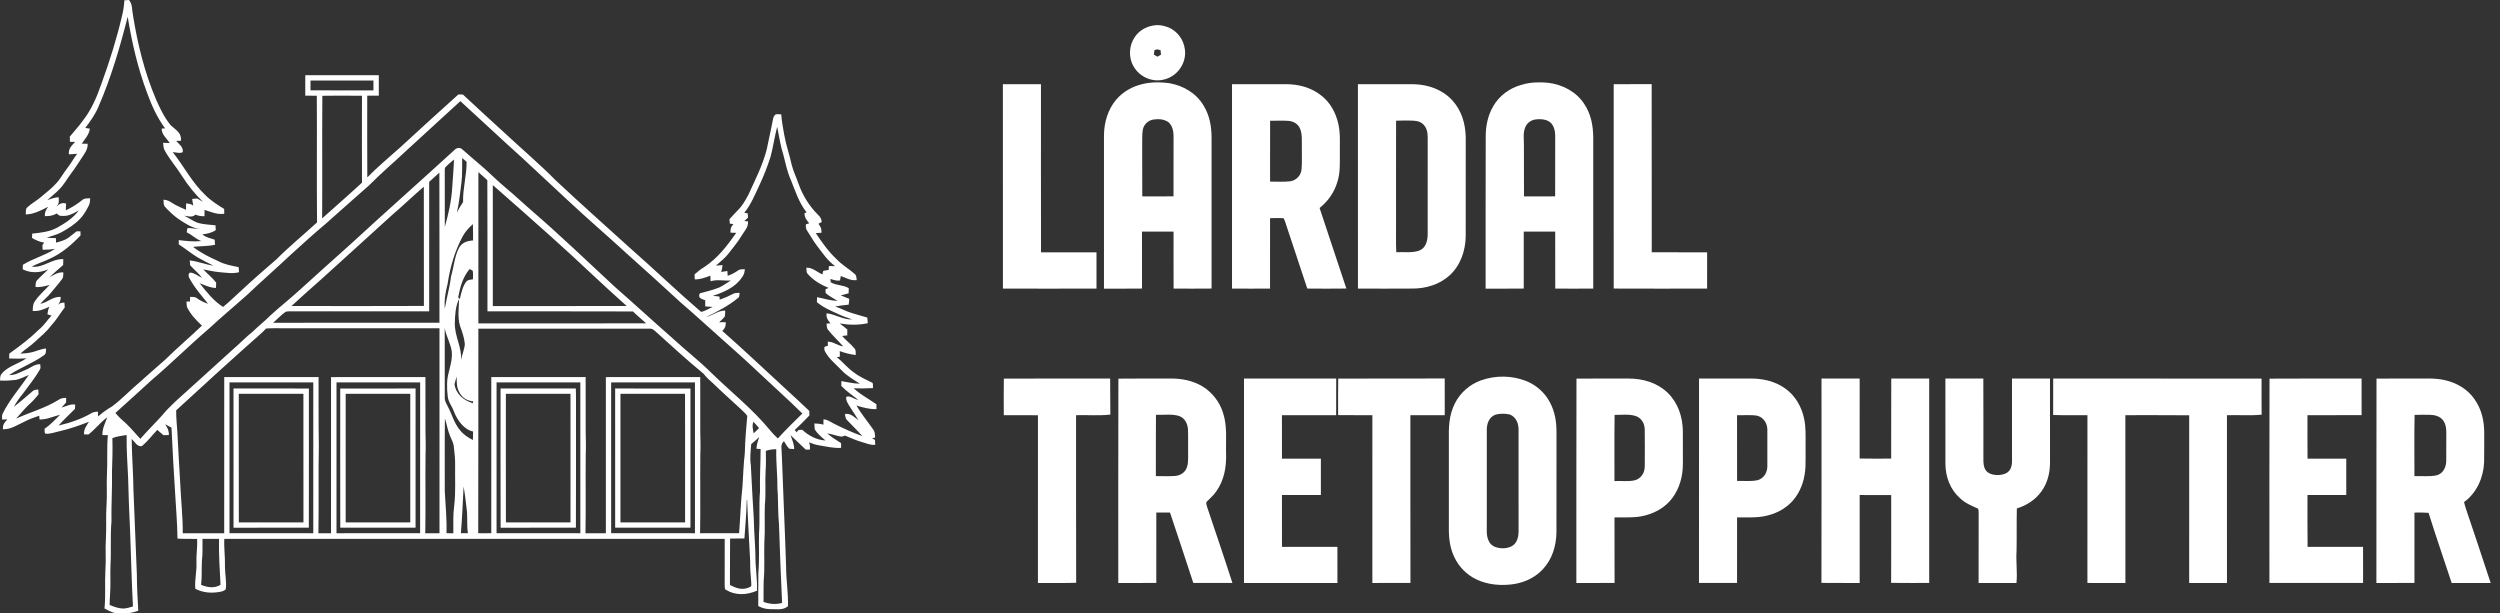
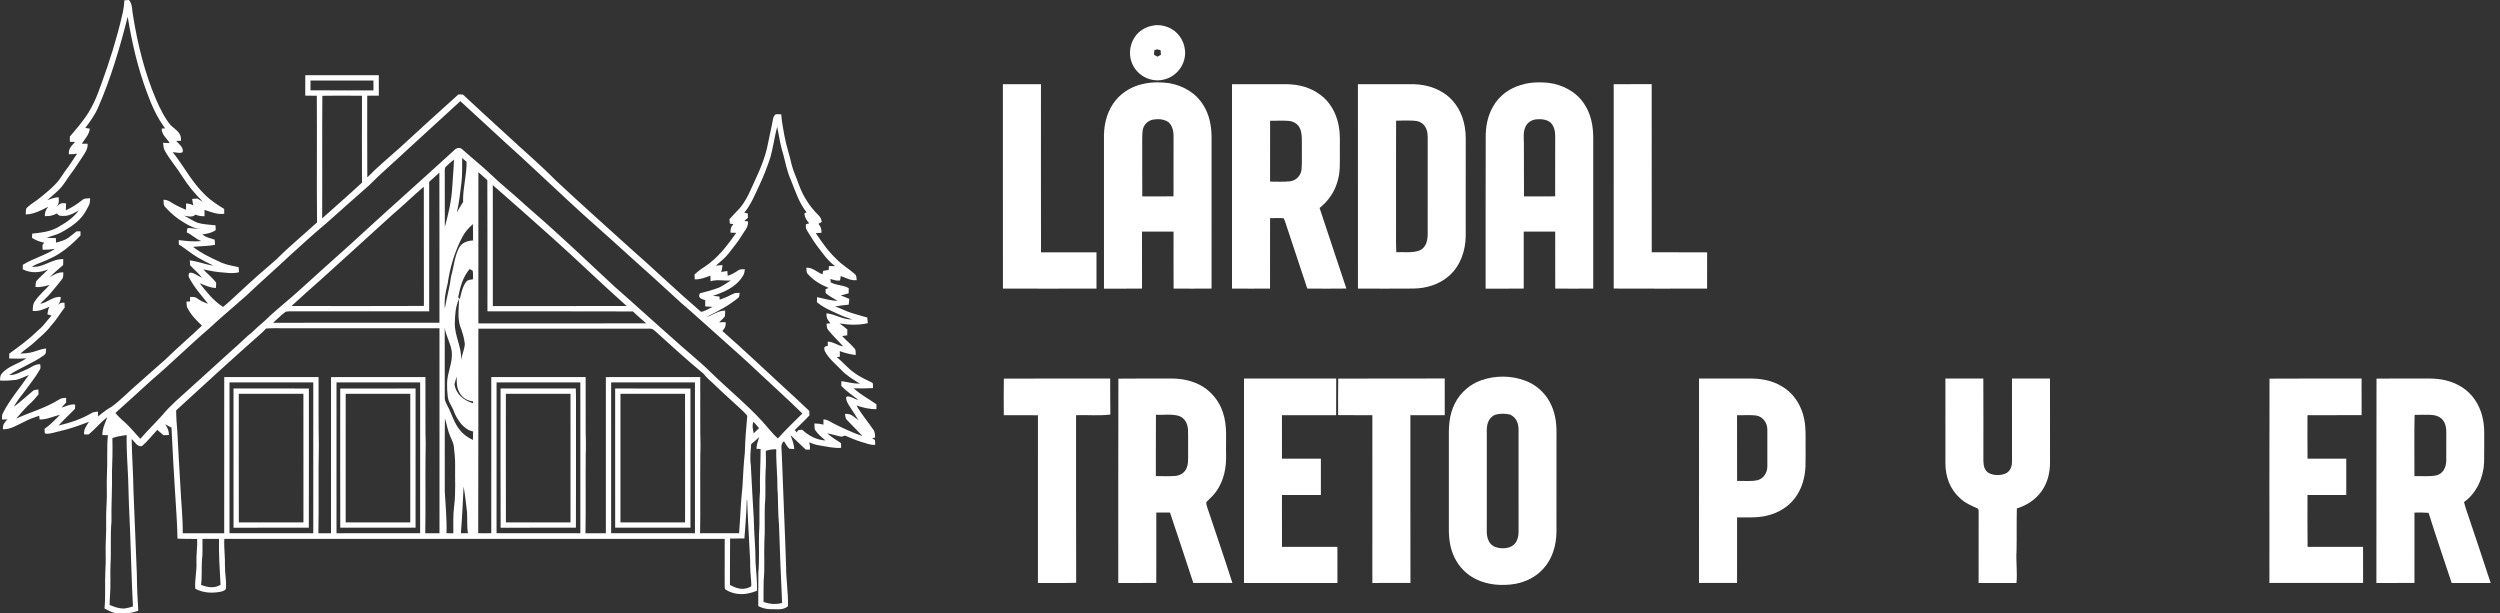
<svg xmlns="http://www.w3.org/2000/svg" width="163" height="40" viewBox="0 0 163 40" fill="none">
  <rect x="0" y="0" width="163" height="40" fill="#333333" stroke="none" />
  <path d="M8.408 0L8.109 0.021C8.091 0.351 8.046 0.664 7.968 0.985C7.616 2.503 7.149 3.995 6.614 5.458C6.308 6.344 5.952 7.178 5.364 7.917C5.115 8.266 4.818 8.573 4.552 8.908C4.554 9.02 4.556 9.134 4.558 9.246C4.671 9.249 4.783 9.25 4.897 9.253C4.667 9.506 4.457 9.684 4.49 10.06C4.673 10.061 4.852 10.046 5.033 10.021C4.802 10.329 4.62 10.667 4.383 10.97C4.125 11.295 3.944 11.662 3.66 11.959C3.367 12.285 3.001 12.567 2.663 12.851C2.381 13.092 2.05 13.267 1.782 13.518C1.653 13.607 1.697 13.841 1.678 13.979C2.182 13.981 2.7 13.707 3.141 13.48C2.989 13.693 2.913 13.818 2.924 14.09C3.24 14.107 3.438 14.054 3.717 13.917C3.853 14.126 4.051 14.075 4.266 14.073C4.584 14.046 4.861 13.868 5.136 13.721C4.782 14.211 4.251 14.553 3.728 14.843C3.21 15.12 2.669 15.169 2.097 15.234C2.095 15.326 2.092 15.42 2.09 15.513C2.348 15.673 2.583 15.761 2.88 15.824C2.842 15.873 2.805 15.923 2.768 15.972L2.779 16.285C3.05 16.288 3.317 16.266 3.586 16.228C2.931 16.662 2.158 16.847 1.489 17.265C1.488 17.363 1.486 17.46 1.483 17.558C2 17.83 2.622 17.789 3.147 17.561C2.91 17.803 2.648 18.02 2.419 18.27C2.303 18.381 2.333 18.559 2.312 18.707C2.634 18.747 2.924 18.659 3.232 18.579C2.912 18.935 2.525 19.255 2.265 19.657C2.133 19.849 2.144 20.052 2.134 20.275C2.532 20.308 2.87 20.165 3.218 19.997C3.146 20.161 3.111 20.316 3.091 20.495C3.18 20.522 3.27 20.549 3.36 20.576C3.079 20.875 2.869 21.219 2.546 21.482C1.95 22.07 1.285 22.569 0.604 23.055C0.603 23.161 0.601 23.267 0.6 23.373C0.976 23.392 1.349 23.39 1.723 23.359C1.227 23.721 0.494 23.878 0.114 24.366C-0.008 24.499 0.014 24.642 0 24.808C0.344 24.838 0.697 24.804 1.044 24.769C1.331 24.704 1.607 24.557 1.88 24.447C1.333 25.254 0.6 26.087 0.165 26.987C0.115 27.095 0.141 27.235 0.136 27.354C0.252 27.351 0.368 27.348 0.484 27.343C0.276 27.57 0.177 27.669 0.191 27.988C0.721 27.998 1.089 27.722 1.554 27.513C1.874 27.339 2.211 27.219 2.555 27.106C2.564 27.188 2.573 27.27 2.581 27.351C3.064 27.357 3.457 27.153 3.919 27.042C3.598 27.358 3.276 27.707 2.905 27.959C2.924 28.043 2.88 28.24 2.969 28.275C3.286 28.307 3.624 28.165 3.933 28.104C4.577 27.955 5.187 27.736 5.801 27.498C5.634 27.771 5.453 27.976 5.481 28.32C5.578 28.323 5.674 28.326 5.77 28.328C6.207 27.983 6.546 27.541 6.994 27.205C6.856 27.599 6.664 27.935 6.678 28.367C6.796 28.368 6.914 28.37 7.034 28.371C6.953 29.221 7.021 30.069 6.973 30.919C6.938 31.591 6.993 32.263 6.946 32.934C6.892 33.663 6.949 34.392 6.904 35.121C6.859 35.809 6.924 36.494 6.872 37.18C6.823 38.013 6.896 38.841 6.813 39.672C7.104 39.821 7.352 39.982 7.691 39.989C8.156 40.022 8.578 39.984 9.015 39.818C8.965 39.028 8.928 38.23 8.923 37.438C8.838 35.619 8.788 33.779 8.7 31.948C8.69 30.837 8.598 29.726 8.584 28.616C8.769 28.79 8.967 29.172 9.26 29.081C9.627 28.773 9.924 28.375 10.256 28.029C10.391 28.145 10.525 28.259 10.66 28.375C10.776 28.371 10.893 28.368 11.009 28.364C11.019 28.069 10.924 27.895 10.767 27.66C10.904 27.735 11.042 27.808 11.181 27.881C11.244 29.293 11.328 30.709 11.416 32.12C11.474 33.118 11.559 34.118 11.573 35.118C12.001 35.144 12.426 35.127 12.854 35.139C12.879 35.651 12.791 36.154 12.809 36.666C12.839 37.247 12.682 37.803 12.734 38.386C13.246 38.661 13.823 38.688 14.384 38.582C14.493 38.554 14.687 38.507 14.726 38.388C14.781 37.898 14.662 37.419 14.667 36.924C14.686 36.324 14.594 35.735 14.625 35.134C25.5 35.131 36.376 35.133 47.251 35.133C47.252 36.13 47.253 37.128 47.249 38.126C47.262 38.224 47.221 38.409 47.332 38.458C47.969 38.845 48.693 38.797 49.36 38.512C49.375 37.897 49.296 37.281 49.261 36.669C49.267 35.722 49.162 34.781 49.147 33.834C49.072 32.662 49.016 31.49 48.954 30.317C48.883 29.858 48.943 29.414 48.979 28.956C49.162 28.81 49.334 28.651 49.505 28.492C49.41 28.742 49.337 28.99 49.32 29.259C49.412 29.265 49.502 29.271 49.593 29.277C49.59 30.198 49.53 31.112 49.552 32.034C49.474 32.949 49.555 33.863 49.488 34.778C49.464 35.635 49.523 36.5 49.444 37.352C49.434 38.072 49.446 38.794 49.44 39.516C49.71 39.654 49.936 39.714 50.242 39.718C50.656 39.707 51.034 39.806 51.375 39.526C51.402 38.654 51.25 37.794 51.253 36.924C51.175 34.475 51.059 32.074 50.973 29.632C50.981 29.357 50.846 28.948 51.12 28.773C51.227 28.933 51.32 29.129 51.464 29.258C51.569 29.269 51.675 29.277 51.78 29.279C51.781 28.95 51.645 28.678 51.545 28.374C51.872 28.688 52.2 29.002 52.532 29.312H52.804C52.821 29.132 52.81 29.017 52.75 28.838C52.955 28.923 53.16 28.995 53.379 29.032C53.872 29.11 54.337 29.231 54.842 29.201C54.84 29.098 54.838 28.995 54.837 28.891C54.521 28.698 54.213 28.493 53.931 28.253C54.253 28.302 54.559 28.428 54.88 28.472C54.953 28.452 55.024 28.428 55.093 28.401C55.456 28.543 55.802 28.709 56.178 28.818C56.485 28.896 56.741 29.036 57.066 29.001C57.06 28.897 57.054 28.792 57.048 28.688C56.986 28.648 56.925 28.609 56.864 28.568C56.928 28.555 56.993 28.541 57.059 28.527C57.044 28.335 57.058 28.163 56.932 28.002C56.572 27.477 56.158 26.997 55.843 26.44C56.269 26.575 56.691 26.687 57.144 26.677C57.144 26.57 57.143 26.464 57.143 26.358C56.644 26.009 56.112 25.735 55.661 25.319C56.082 25.331 56.498 25.324 56.919 25.304C56.912 25.195 56.932 25.067 56.892 24.965C56.476 24.753 56.052 24.578 55.679 24.288C55.258 23.998 54.953 23.601 54.557 23.282C54.625 23.274 54.693 23.267 54.759 23.259C54.757 23.136 54.755 23.015 54.753 22.893C55.089 23.016 55.437 23.105 55.794 23.147C55.782 22.995 55.823 22.831 55.708 22.713C55.466 22.421 55.157 22.195 54.909 21.907C55.02 21.893 55.132 21.879 55.243 21.864C55.244 21.736 55.244 21.609 55.245 21.482C55.083 21.342 54.914 21.212 54.74 21.087C55.351 21.192 55.972 21.207 56.58 21.072C56.57 20.949 56.559 20.825 56.546 20.702C56.229 20.622 55.919 20.518 55.604 20.431C55.204 20.323 54.847 20.111 54.453 19.98C54.746 19.929 55.039 19.892 55.335 19.864C55.35 19.738 55.363 19.613 55.375 19.487C55.189 19.407 55.002 19.33 54.813 19.257C54.989 19.221 55.16 19.177 55.331 19.122C55.333 19.013 55.336 18.902 55.339 18.792C54.991 18.568 54.525 18.622 54.161 18.404L54.145 18.185C54.352 18.253 54.547 18.322 54.77 18.287C54.789 18.191 54.806 18.095 54.819 17.997C55.18 18.12 55.461 18.314 55.858 18.262C55.828 18.112 55.861 17.982 55.737 17.872C55.342 17.519 54.882 17.266 54.518 16.871C53.999 16.389 53.586 15.787 53.19 15.2L53.561 15.175C53.566 14.909 53.518 14.791 53.36 14.589C53.432 14.551 53.505 14.513 53.577 14.475C53.55 14.248 53.497 14.166 53.342 14.011C52.759 13.433 52.328 12.734 52.056 11.962C51.92 11.556 51.723 11.168 51.621 10.755C51.478 10.093 51.248 9.457 51.131 8.787C51.058 8.347 50.964 7.905 50.939 7.459C50.819 7.457 50.671 7.422 50.559 7.466C50.379 7.625 50.399 7.836 50.345 8.055C50.228 8.61 50.108 9.164 49.996 9.72C49.724 10.79 49.248 11.697 48.803 12.682C48.614 13.034 48.406 13.419 48.115 13.696C47.922 13.887 47.749 14.097 47.559 14.293C47.565 14.39 47.574 14.486 47.586 14.581L47.819 14.611C47.645 14.803 47.627 14.91 47.627 15.169C47.753 15.174 47.879 15.178 48.004 15.182C47.397 16.039 46.803 16.826 45.913 17.414C45.686 17.55 45.484 17.714 45.285 17.888C45.289 17.997 45.291 18.106 45.295 18.214C45.663 18.226 45.982 18.097 46.318 17.973C46.322 18.094 46.326 18.216 46.33 18.337C46.783 18.199 47.197 18.325 47.653 18.286C47.406 18.438 47.167 18.611 46.906 18.739C46.488 18.911 46.061 19.008 45.63 19.125C45.471 19.439 45.748 19.489 45.98 19.575C45.979 19.708 45.979 19.842 45.981 19.976C46.142 19.989 46.304 20 46.465 20.012C46.221 20.117 45.97 20.291 45.71 20.334C44.124 18.971 42.636 17.536 41.109 16.199C39.474 14.716 37.827 13.256 36.218 11.745C35.182 10.698 34.047 9.733 32.97 8.73C32.041 7.875 31.102 7.029 30.182 6.164C30.084 6.162 29.985 6.159 29.887 6.158C28.615 7.295 27.357 8.451 26.099 9.605C25.379 10.254 24.623 10.872 23.948 11.567C23.936 9.792 23.946 8.015 23.943 6.239C24.194 6.239 24.446 6.239 24.698 6.238C24.7 5.793 24.7 5.349 24.698 4.904C23.1 4.903 21.502 4.904 19.905 4.903C19.898 5.349 19.9 5.794 19.903 6.239C20.154 6.239 20.405 6.239 20.656 6.24C20.675 8.994 20.645 11.748 20.671 14.501C19.797 15.303 18.872 16.056 18.034 16.899C17.233 17.583 16.445 18.279 15.674 18.998C15.296 19.336 14.94 19.694 14.545 20.012C13.935 19.633 13.46 19.027 13.016 18.465C13.368 18.603 13.689 18.765 14.076 18.775C14.085 18.659 14.097 18.539 14.092 18.423C13.849 18.11 13.527 17.855 13.255 17.566C13.599 17.63 13.95 17.712 14.297 17.744C14.737 17.776 15.146 17.862 15.585 17.749C15.576 17.638 15.567 17.528 15.557 17.417C15.091 17.319 14.645 17.251 14.22 17.021C13.643 16.76 13.089 16.488 12.587 16.096C13.066 16.037 13.556 16.065 14.022 15.956C14.014 15.846 14.005 15.736 13.996 15.627C13.738 15.538 13.397 15.475 13.196 15.282C13.517 15.236 13.794 15.194 14.067 15.003C14.062 14.899 14.057 14.795 14.052 14.691C13.672 14.643 13.263 14.638 12.896 14.53C12.584 14.415 12.308 14.206 12.006 14.063C12.247 14.099 12.554 14.196 12.743 13.992C12.945 14.079 13.113 14.101 13.334 14.096C13.335 13.958 13.335 13.821 13.335 13.683C13.771 13.825 14.149 13.998 14.62 13.939C14.62 13.835 14.618 13.729 14.617 13.624C14.177 13.352 13.748 13.083 13.38 12.713C12.506 11.879 12.026 10.891 11.261 9.919C11.441 9.924 11.751 10.026 11.913 9.917C11.976 9.599 11.671 9.395 11.485 9.187C11.59 9.183 11.697 9.18 11.802 9.177C11.844 8.647 11.47 8.484 11.14 8.176C10.725 7.688 10.431 7.065 10.174 6.483C9.432 4.747 8.973 2.879 8.674 1.019C8.594 0.643 8.653 0.28 8.408 0ZM8.326 1.093C8.601 2.785 8.983 4.435 9.586 6.044C9.887 6.871 10.238 7.657 10.764 8.369L10.54 8.384C10.542 8.787 10.853 8.995 11.067 9.329C10.923 9.321 10.778 9.315 10.633 9.31C10.653 9.496 10.656 9.671 10.753 9.835C11.072 10.414 11.521 10.914 11.869 11.477C12.253 12.094 12.72 12.648 13.232 13.162C13.111 13.091 12.99 13.019 12.87 12.946C12.756 12.953 12.643 12.96 12.53 12.967C12.547 13.113 12.569 13.258 12.604 13.4C12.45 13.296 12.315 13.278 12.132 13.266C12.131 13.403 12.13 13.541 12.13 13.678C11.898 13.578 11.654 13.479 11.433 13.357C11.169 13.214 10.978 13.024 10.658 13.022C10.684 13.202 10.637 13.375 10.78 13.508C11.023 13.775 11.295 14.029 11.586 14.244C12.049 14.55 12.478 14.858 13.044 14.938C12.777 14.922 12.512 14.871 12.244 14.866C12.181 14.932 12.197 15.065 12.177 15.152C12.52 15.307 12.767 15.586 13.127 15.718C12.625 15.769 12.152 15.715 11.654 15.654C11.655 15.748 11.656 15.841 11.657 15.935C12.089 16.205 12.464 16.535 12.907 16.795C13.236 16.984 13.58 17.156 13.92 17.322C13.394 17.248 12.898 17.035 12.372 16.979C12.377 17.085 12.386 17.191 12.398 17.296C12.648 17.576 12.944 17.807 13.173 18.11C12.921 18.013 12.656 17.77 12.387 17.776C12.3 17.814 12.276 17.913 12.314 18.071C12.649 18.72 13.116 19.241 13.567 19.805C13.289 19.72 13.066 19.604 12.829 19.436C12.711 19.34 12.54 19.369 12.393 19.355L12.39 19.656L12.158 19.66C12.165 19.777 12.169 19.896 12.189 20.012C12.425 20.503 12.775 20.863 13.166 21.231C12.38 21.982 11.548 22.686 10.773 23.448C10.187 23.947 9.624 24.472 9.043 24.976C8.456 25.468 7.922 26.045 7.306 26.5C6.971 26.692 6.69 26.898 6.4 27.153C6.394 27.047 6.388 26.941 6.382 26.835C6.232 26.859 6.091 26.856 5.958 26.939C5.307 27.327 4.554 27.572 3.819 27.744C4.156 27.36 4.536 27.022 4.89 26.655C4.893 26.564 4.898 26.473 4.901 26.382C4.608 26.316 4.3 26.501 4.01 26.573C4.109 26.462 4.21 26.352 4.311 26.242C4.312 26.142 4.312 26.042 4.313 25.942C4.116 25.948 3.972 25.958 3.807 26.077C2.936 26.618 1.979 26.867 1.053 27.294C1.319 26.986 1.588 26.675 1.876 26.389C2.117 26.187 2.317 25.954 2.514 25.71C2.508 25.605 2.503 25.5 2.498 25.395C2.35 25.413 2.23 25.403 2.116 25.514C1.716 25.852 1.325 26.201 0.909 26.52C1.068 26.208 1.272 25.939 1.492 25.668C1.87 25.138 2.273 24.666 2.595 24.102C2.676 23.986 2.628 23.874 2.62 23.745C2.226 23.739 2.006 23.991 1.656 24.122C1.289 24.269 1.004 24.47 0.594 24.454C1.308 23.975 2.157 23.676 2.858 23.167C3.031 23.051 2.984 22.907 3.006 22.725C2.694 22.739 2.43 22.877 2.134 22.952C1.867 23.024 1.602 23.043 1.326 23.057C1.622 22.787 1.964 22.579 2.254 22.305C2.63 21.961 3.02 21.646 3.328 21.237C3.671 20.871 3.915 20.441 4.22 20.046L4.202 19.732C4.01 19.73 3.925 19.752 3.784 19.871C3.919 19.707 3.943 19.574 3.962 19.362C3.436 19.315 3.141 19.711 2.623 19.812C2.846 19.555 3.116 19.353 3.324 19.084C3.564 18.783 3.829 18.497 4.054 18.186C4.146 18.077 4.114 17.892 4.131 17.758C3.775 17.74 3.521 17.907 3.232 18.083C3.511 17.795 3.817 17.542 4.118 17.279C4.12 17.152 4.123 17.024 4.125 16.896C3.35 16.868 2.848 17.473 2.073 17.389C2.442 17.169 2.865 17.064 3.249 16.866C4.012 16.534 4.682 15.947 5.252 15.35C5.25 15.261 5.247 15.173 5.245 15.085C5.161 15.085 5.077 15.084 4.992 15.084C4.814 15.222 4.643 15.369 4.459 15.502C4.224 15.67 3.929 15.746 3.653 15.82C3.65 15.721 3.647 15.622 3.644 15.522C3.444 15.521 3.245 15.52 3.047 15.502C3.373 15.374 3.704 15.313 4.015 15.14C4.451 14.897 4.859 14.643 5.208 14.279C5.457 14.026 5.632 13.713 5.791 13.398C5.874 13.246 5.865 13.093 5.878 12.926C5.684 12.946 5.516 12.906 5.359 13.045C5.021 13.316 4.68 13.531 4.289 13.715C4.297 13.568 4.303 13.419 4.309 13.271C4.016 13.186 3.878 13.303 3.668 13.475C3.869 13.267 3.843 13.137 3.822 12.858C3.558 12.874 3.322 12.961 3.079 13.053C3.341 12.811 3.628 12.594 3.872 12.339C4.188 12.022 4.39 11.627 4.671 11.261C4.913 10.949 5.112 10.609 5.336 10.285C5.524 9.985 5.737 9.75 5.713 9.37C5.585 9.37 5.458 9.369 5.33 9.369C5.547 9.038 5.802 8.799 5.859 8.391C5.76 8.374 5.66 8.357 5.561 8.341C5.885 7.912 6.195 7.483 6.408 6.985C7.232 5.095 7.821 3.089 8.326 1.093ZM21.785 5.25C21.956 5.25 22.127 5.249 22.298 5.25C22.982 5.25 23.666 5.251 24.349 5.251C24.35 5.465 24.35 5.678 24.349 5.893C22.98 5.892 21.611 5.899 20.243 5.888C20.244 5.676 20.245 5.465 20.246 5.253C20.759 5.25 21.272 5.25 21.785 5.25ZM21.985 6.237C22.093 6.237 22.201 6.237 22.308 6.237C22.739 6.238 23.17 6.241 23.6 6.243C23.597 8.132 23.594 10.021 23.602 11.909C22.749 12.699 21.869 13.46 21.004 14.239C21.021 11.581 20.995 8.902 21.017 6.246C21.339 6.24 21.662 6.237 21.985 6.237ZM30.015 6.595C31.369 7.826 32.698 9.083 34.06 10.305C35.055 11.226 36.04 12.152 37.035 13.075C38.29 14.249 39.598 15.369 40.863 16.532C42.045 17.578 43.207 18.649 44.373 19.714C45.279 20.492 46.158 21.302 47.053 22.094C47.806 22.773 48.571 23.435 49.304 24.137C50.305 25.079 51.332 25.997 52.314 26.961C51.773 27.497 51.225 28.021 50.716 28.588C50.532 28.417 50.359 28.24 50.201 28.045C49.08 26.675 47.614 25.519 46.339 24.27C45.55 23.492 44.656 22.8 43.844 22.048C42.581 20.941 41.343 19.8 40.078 18.694C38.301 17.046 36.539 15.351 34.707 13.77C34.154 13.297 33.63 12.791 33.069 12.327C32.394 11.773 31.789 11.133 31.116 10.581C30.787 10.307 30.47 10.019 30.145 9.741C29.985 9.59 29.765 9.63 29.623 9.786C27.383 11.836 25.105 13.848 22.876 15.904C21.759 16.905 20.643 17.902 19.533 18.912C18.906 19.488 18.232 20.011 17.607 20.588C17.253 20.951 16.848 21.254 16.49 21.613C16.015 21.99 15.601 22.432 15.139 22.823C13.912 23.944 12.669 25.06 11.437 26.176C11.131 26.47 10.828 26.765 10.56 27.095C10.097 27.608 9.602 28.091 9.148 28.613C8.844 28.285 8.559 27.937 8.237 27.627C7.983 27.409 7.739 27.184 7.524 26.926C8.306 26.211 9.104 25.508 9.882 24.787C11.164 23.698 12.355 22.509 13.635 21.416C14.435 20.668 15.28 19.973 16.096 19.242C17.019 18.364 17.98 17.527 18.906 16.654C19.689 15.949 20.465 15.228 21.276 14.556C22.195 13.732 23.122 12.916 24.048 12.1C24.843 11.294 25.71 10.561 26.534 9.784C27.698 8.726 28.853 7.654 30.015 6.595ZM50.673 8.265C50.799 8.884 50.883 9.508 51.08 10.112C51.221 10.667 51.332 11.22 51.569 11.747C51.867 12.487 52.089 13.208 52.59 13.847L52.45 13.905C52.464 14.193 52.587 14.348 52.761 14.56L52.548 14.623C52.525 14.786 52.538 14.917 52.634 15.055C52.844 15.366 53.015 15.695 53.245 15.993C53.624 16.489 53.938 16.974 54.447 17.353C54.314 17.35 54.18 17.348 54.047 17.347C54.041 17.431 54.035 17.515 54.029 17.599C53.911 17.62 53.788 17.631 53.672 17.664L53.622 17.889C53.229 17.725 52.991 17.439 52.573 17.453C52.593 17.595 52.559 17.754 52.666 17.862C53.039 18.289 53.512 18.559 54.028 18.775C53.961 18.802 53.893 18.83 53.825 18.857C53.827 18.94 53.828 19.022 53.829 19.105C54.065 19.312 54.337 19.453 54.605 19.611C54.139 19.611 53.721 19.458 53.271 19.376C53.268 19.485 53.263 19.593 53.261 19.701C53.709 20.077 54.219 20.274 54.742 20.518C55.009 20.645 55.291 20.727 55.569 20.827C54.947 20.85 54.482 20.488 53.89 20.428C53.866 20.739 53.961 20.852 54.145 21.078C54.059 21.087 53.974 21.095 53.889 21.104C53.915 21.256 53.89 21.391 53.998 21.514C54.301 21.895 54.657 22.223 54.978 22.586C54.606 22.533 54.346 22.277 53.97 22.276C53.973 22.365 53.974 22.455 53.977 22.544C53.742 22.594 53.71 22.629 53.764 22.862C53.992 23.351 54.506 23.755 54.874 24.143C55.214 24.503 55.646 24.751 56.061 25.015C55.647 25.018 55.261 24.909 54.856 24.849C54.855 24.953 54.855 25.057 54.854 25.162C55.188 25.512 55.582 25.776 55.961 26.071C55.707 26.047 55.396 25.748 55.171 25.882C55.153 26.141 55.288 26.32 55.416 26.527C55.608 26.817 55.79 27.113 55.98 27.404C55.687 27.194 55.494 26.941 55.091 26.989C55.121 27.14 55.109 27.274 55.226 27.387C55.563 27.735 55.905 28.08 56.234 28.435C55.598 28.212 54.982 27.929 54.379 27.627C54.146 27.513 53.965 27.355 53.691 27.342C53.69 27.458 53.688 27.574 53.687 27.69C53.492 27.631 53.301 27.614 53.099 27.61C53.099 27.743 53.109 27.873 53.125 28.004C53.297 28.28 53.576 28.512 53.823 28.719C53.233 28.685 52.732 28.412 52.303 28.019C52.11 28.045 52.038 27.982 51.954 28.193C51.908 28.142 51.862 28.091 51.816 28.04C52.145 27.733 52.461 27.413 52.773 27.089C52.77 26.99 52.767 26.892 52.766 26.793C52.235 26.285 51.694 25.786 51.152 25.289C49.8 24.047 48.477 22.79 47.096 21.578C47.279 21.38 47.327 21.285 47.319 21.006C47.175 21.007 47.033 21.008 46.89 21.011C47.017 20.89 47.157 20.77 47.261 20.628C47.277 20.503 47.285 20.378 47.284 20.25C46.806 20.25 46.508 20.547 46.042 20.674C46.763 20.319 47.491 19.945 48.116 19.431C48.235 19.352 48.194 19.221 48.222 19.093C48.06 19.098 47.913 19.088 47.768 19.174C47.493 19.321 47.221 19.439 46.925 19.539C46.92 19.471 46.914 19.403 46.909 19.334C46.765 19.321 46.621 19.306 46.478 19.289C47.167 19.063 47.927 18.744 48.349 18.121C48.498 17.934 48.547 17.791 48.562 17.552C48.399 17.564 48.256 17.533 48.118 17.638C47.904 17.785 47.692 17.9 47.445 17.984C47.438 17.879 47.431 17.775 47.424 17.67C47.288 17.689 47.153 17.709 47.018 17.73C47.074 17.586 47.092 17.439 47.108 17.286C46.964 17.294 46.82 17.304 46.677 17.317C46.963 17.067 47.279 16.82 47.511 16.518C47.797 16.141 48.103 15.786 48.347 15.38C48.532 15.054 48.799 14.838 48.772 14.434C48.691 14.427 48.611 14.419 48.531 14.412C48.609 14.338 48.688 14.264 48.768 14.191C48.765 14.098 48.76 14.005 48.753 13.913L48.528 13.869C48.965 13.344 49.245 12.641 49.536 12.024C49.812 11.443 50.037 10.841 50.238 10.231C50.412 9.583 50.5 8.913 50.673 8.265ZM30.133 10.301C30.23 10.383 30.325 10.467 30.421 10.551C30.433 11.44 30.166 12.284 30.194 13.172C30.044 13.394 29.91 13.62 29.788 13.859C29.937 13.219 30.001 12.571 30.087 11.906C30.154 11.367 30.123 10.842 30.133 10.301ZM29.599 10.401C29.581 11.005 29.523 11.609 29.486 12.213C29.436 13.097 29.238 13.95 29.002 14.8C28.995 13.568 29 12.333 28.998 11.101C28.995 11.032 29.005 10.971 29.03 10.917C29.201 10.728 29.406 10.568 29.599 10.401ZM31.191 11.223C31.385 11.398 31.578 11.573 31.774 11.746C31.791 14.597 31.777 17.449 31.782 20.299C34.944 20.307 38.108 20.292 41.269 20.307C41.544 20.581 41.845 20.821 42.133 21.081C38.485 21.091 34.837 21.084 31.19 21.084C31.189 17.798 31.186 14.51 31.191 11.223ZM28.647 11.254C28.657 14.516 28.649 17.779 28.652 21.041C25.037 21.045 21.421 21.037 17.805 21.046C18.079 20.805 18.336 20.533 18.634 20.321C18.869 20.28 19.121 20.305 19.36 20.3C22.234 20.301 25.108 20.301 27.982 20.3C27.981 17.486 27.981 14.672 27.982 11.858C28.203 11.656 28.427 11.457 28.647 11.254ZM32.131 12.068C33.413 13.19 34.681 14.308 35.95 15.447C37.61 16.924 39.195 18.477 40.858 19.95C37.95 19.958 35.041 19.953 32.132 19.954C32.13 17.325 32.133 14.696 32.131 12.068ZM27.633 12.175C27.639 14.765 27.63 17.357 27.638 19.947C24.761 19.962 21.883 19.953 19.006 19.951C19.683 19.334 20.365 18.718 21.053 18.113C22.557 16.759 24.049 15.389 25.549 14.031C26.258 13.428 26.924 12.777 27.633 12.175ZM30.833 14.611C30.846 14.967 30.842 15.322 30.843 15.678C30.463 15.697 30.105 15.819 29.919 16.175C29.632 16.738 29.589 17.423 29.406 18.032C29.324 18.745 29.115 19.422 29.002 20.126C28.954 19.549 29.046 19.051 29.186 18.496C29.346 17.415 29.652 16.369 30.17 15.404C30.339 15.096 30.573 14.844 30.833 14.611ZM30.617 17.541C30.691 17.573 30.759 17.612 30.822 17.656C30.856 17.835 30.839 18.028 30.836 18.21C30.668 18.246 30.516 18.222 30.398 18.368C30.158 18.677 30.07 19.122 29.979 19.497C29.944 19.461 29.908 19.426 29.873 19.391C30.003 18.712 30.165 18.085 30.617 17.541ZM29.935 19.486C29.919 20.059 29.822 20.668 29.99 21.239C30.136 21.631 30.265 22.007 30.308 22.428C30.283 22.781 30.124 23.122 30.063 23.474C30.114 22.61 29.632 21.916 29.654 21.053C29.667 20.541 29.701 19.948 29.935 19.486ZM28.996 21.382C29.086 21.926 29.389 22.394 29.457 22.937C29.524 23.683 29.158 24.267 29.15 24.999C29.142 25.284 29.158 25.572 29.194 25.855C29.231 26.227 29.476 26.479 29.601 26.846C29.809 27.378 30.248 28.019 30.846 28.133C30.842 28.319 30.84 28.504 30.834 28.688C30.523 28.53 30.234 28.35 30.013 28.073C29.603 27.596 29.488 27.052 29.195 26.497C29.112 26.318 28.99 26.149 28.998 25.945C28.997 24.426 29.003 22.901 28.996 21.382ZM17.951 21.4C17.977 21.4 18.004 21.4 18.031 21.4C18.102 21.4 18.173 21.401 18.245 21.401C21.715 21.402 25.184 21.4 28.654 21.402C28.654 25.857 28.651 30.312 28.655 34.767C28.345 34.767 28.036 34.767 27.727 34.769C27.759 33.057 27.725 31.343 27.745 29.63C27.765 29.145 27.753 28.659 27.741 28.174C27.737 26.978 27.742 25.781 27.738 24.585C25.686 24.584 23.635 24.581 21.583 24.587C21.582 27.981 21.583 31.374 21.582 34.767C21.308 34.767 21.034 34.767 20.759 34.768C20.798 32.857 20.747 30.943 20.789 29.032C20.758 27.549 20.781 26.067 20.77 24.584C18.72 24.585 16.67 24.581 14.62 24.586C14.616 27.98 14.619 31.373 14.618 34.767C13.717 34.768 12.815 34.767 11.915 34.767C11.923 33.713 11.803 32.658 11.756 31.605C11.695 30.462 11.615 29.317 11.564 28.173C11.527 27.702 11.485 27.227 11.486 26.755C13.292 25.093 15.104 23.44 16.942 21.813C17.085 21.69 17.221 21.561 17.348 21.421L17.391 21.417C17.552 21.404 17.711 21.401 17.871 21.4C17.898 21.4 17.924 21.4 17.951 21.4ZM42.384 21.427C42.394 21.427 42.404 21.427 42.413 21.428C42.548 21.436 42.633 21.517 42.738 21.608C43.769 22.539 44.8 23.486 45.873 24.367C46.051 24.598 46.26 24.793 46.48 24.982C47.074 25.562 47.699 26.112 48.308 26.678C48.447 26.817 48.612 26.951 48.721 27.118C48.647 27.919 48.581 28.725 48.562 29.531C48.482 30.25 48.452 30.974 48.411 31.697C48.297 32.715 48.269 33.743 48.19 34.765C47.342 34.771 46.493 34.766 45.645 34.767C45.676 33.061 45.643 31.352 45.661 29.645C45.682 29.154 45.671 28.665 45.658 28.174C45.654 26.978 45.66 25.781 45.655 24.584C43.604 24.585 41.553 24.581 39.502 24.587C39.5 27.98 39.502 31.373 39.502 34.767C39.059 34.768 38.616 34.767 38.173 34.768C38.205 33.06 38.172 31.35 38.19 29.642C38.211 29.153 38.199 28.664 38.187 28.174C38.183 26.978 38.188 25.781 38.184 24.584C36.133 24.585 34.083 24.582 32.032 24.586C32.029 27.978 32.032 31.371 32.031 34.763C31.747 34.772 31.464 34.772 31.18 34.764C31.198 30.32 31.179 25.875 31.189 21.431C34.91 21.428 38.631 21.433 42.352 21.429C42.363 21.428 42.373 21.428 42.384 21.427ZM29.772 24.549C29.784 24.91 29.757 25.236 29.942 25.564C30.135 25.937 30.437 26.122 30.851 26.171L30.836 26.293C30.229 26.097 29.731 25.712 29.633 25.046C29.681 24.881 29.726 24.715 29.772 24.549ZM20.426 24.931C20.428 28.21 20.428 31.488 20.426 34.767C18.605 34.766 16.784 34.77 14.963 34.765V24.933C16.784 24.93 18.605 24.933 20.426 24.931ZM21.94 24.931C23.758 24.933 25.575 24.93 27.394 24.932C27.394 28.21 27.395 31.488 27.392 34.766C25.575 34.768 23.758 34.766 21.94 34.767C21.935 31.5 21.943 28.21 21.94 24.931ZM37.838 24.931C37.842 28.21 37.84 31.488 37.839 34.767C36.018 34.766 34.196 34.769 32.375 34.765C32.379 31.488 32.376 28.211 32.376 24.933C34.197 24.93 36.018 24.933 37.838 24.931ZM42.579 24.931C43.49 24.931 44.4 24.932 45.311 24.932C45.312 28.21 45.311 31.488 45.311 34.767C43.49 34.766 41.669 34.771 39.847 34.765C39.847 31.488 39.846 28.21 39.847 24.933C40.758 24.931 41.669 24.931 42.579 24.931ZM29.008 27.282C29.138 27.674 29.184 28.061 29.35 28.437C29.433 28.645 29.556 28.855 29.585 29.075C29.63 29.49 29.683 29.901 29.674 30.318C29.657 31.211 29.722 32.089 29.613 32.978C29.53 33.575 29.563 34.168 29.558 34.768C29.408 34.767 29.26 34.766 29.111 34.766C29.139 33.852 29.049 32.946 28.999 32.035C29.005 30.451 28.987 28.866 29.008 27.282ZM49.123 27.5C49.25 27.633 49.37 27.771 49.489 27.913C49.374 28.028 49.257 28.142 49.14 28.254C49.092 27.992 49.021 27.76 49.123 27.5ZM8.256 28.362C8.243 29.285 8.307 30.213 8.353 31.135C8.377 32.32 8.431 33.511 8.485 34.695C8.548 36.31 8.581 37.928 8.669 39.542C8.483 39.598 8.289 39.654 8.096 39.675C7.757 39.684 7.455 39.572 7.148 39.442C7.153 39.23 7.157 39.017 7.173 38.805C7.227 38.152 7.176 37.495 7.204 36.838C7.262 35.894 7.181 34.952 7.268 34.008C7.247 32.918 7.326 31.836 7.302 30.747C7.333 30.018 7.345 29.297 7.328 28.567C7.627 28.437 7.94 28.425 8.256 28.362ZM50.613 29.288C50.595 29.806 50.641 30.321 50.658 30.839C50.701 31.298 50.663 31.758 50.713 32.217C50.736 32.871 50.727 33.525 50.79 34.178C50.851 35.892 50.906 37.598 50.993 39.311C50.578 39.425 50.185 39.386 49.783 39.246C49.791 38.786 49.774 38.326 49.791 37.866C49.873 37.043 49.806 36.206 49.836 35.38C49.891 34.557 49.837 33.729 49.869 32.907C49.944 32.194 49.876 31.462 49.915 30.742C49.951 30.295 49.938 29.85 49.932 29.394C50.157 29.316 50.377 29.293 50.613 29.288ZM30.227 31.724C30.326 32.277 30.388 32.846 30.451 33.405C30.48 33.86 30.434 34.312 30.51 34.765C30.356 34.766 30.203 34.767 30.049 34.767C30.132 33.756 30.178 32.738 30.227 31.724ZM48.714 32.578C48.758 33.912 48.848 35.247 48.911 36.581C48.908 37.044 48.932 37.494 48.979 37.955C48.969 38.093 49.046 38.237 48.871 38.285C48.408 38.504 48.014 38.359 47.592 38.137C47.604 37.129 47.585 36.121 47.602 35.113C47.914 35.115 48.224 35.115 48.536 35.107C48.601 34.276 48.663 33.447 48.689 32.613L48.699 32.599L48.714 32.578ZM13.201 35.133H14.28C14.261 36.131 14.321 37.132 14.379 38.128C13.972 38.379 13.531 38.3 13.111 38.133C13.175 37.613 13.136 37.096 13.164 36.577C13.224 36.094 13.196 35.616 13.201 35.133Z" fill="white" />
  <path d="M75.468 1.638C75.37 1.637 75.272 1.647 75.172 1.667C74.696 1.753 74.255 2.008 73.987 2.417C73.606 2.968 73.564 3.759 73.913 4.336C74.319 5.044 75.189 5.409 75.976 5.162C76.81 4.927 77.379 4.073 77.252 3.211C77.178 2.594 76.771 2.038 76.2 1.793C75.962 1.7 75.718 1.638 75.468 1.638ZM75.438 3.217C75.514 3.233 75.591 3.25 75.667 3.268C75.679 3.367 75.688 3.467 75.696 3.568C75.618 3.61 75.54 3.653 75.463 3.696C75.387 3.651 75.311 3.607 75.236 3.564C75.245 3.467 75.254 3.37 75.266 3.274C75.324 3.255 75.38 3.236 75.438 3.217Z" fill="white" />
  <path d="M75.466 5.369C75.14 5.37 74.814 5.402 74.502 5.478C73.828 5.63 73.208 5.983 72.762 6.514C72.234 7.149 71.995 7.968 71.979 8.785C71.979 12.129 71.98 15.474 71.979 18.819C72.806 18.817 73.633 18.826 74.46 18.814C74.458 17.577 74.463 16.34 74.458 15.102C75.144 15.102 75.829 15.102 76.516 15.102C76.517 16.34 76.511 17.578 76.519 18.816C77.344 18.82 78.17 18.823 78.995 18.814C78.995 15.529 78.996 12.242 78.994 8.958C78.991 8.23 78.864 7.525 78.482 6.896C77.999 6.072 77.147 5.578 76.219 5.42C75.972 5.388 75.719 5.369 75.466 5.369ZM75.464 7.77C75.724 7.764 75.977 7.814 76.195 7.976C76.439 8.192 76.519 8.56 76.516 8.872C76.512 10.181 76.517 11.491 76.513 12.8C75.834 12.81 75.154 12.807 74.476 12.803C74.468 11.636 74.476 10.469 74.472 9.301C74.474 9.02 74.466 8.73 74.511 8.453C74.579 8.111 74.861 7.848 75.203 7.793C75.29 7.78 75.377 7.772 75.464 7.77Z" fill="white" />
  <path d="M100.268 5.371C99.893 5.377 99.522 5.425 99.159 5.542C98.413 5.755 97.748 6.245 97.361 6.923C96.997 7.541 96.861 8.246 96.869 8.958C96.855 12.245 96.867 15.532 96.862 18.819C97.691 18.818 98.52 18.825 99.348 18.814C99.347 17.577 99.348 16.339 99.348 15.1C100.032 15.104 100.715 15.101 101.399 15.102C101.401 16.34 101.395 17.578 101.402 18.816C102.227 18.821 103.053 18.823 103.879 18.815C103.88 15.529 103.879 12.243 103.879 8.958C103.872 8.181 103.73 7.431 103.292 6.778C102.772 5.976 101.878 5.514 100.945 5.398C100.719 5.378 100.493 5.367 100.268 5.371ZM100.359 7.771C100.633 7.767 100.903 7.821 101.115 8.012C101.327 8.227 101.407 8.577 101.399 8.871C101.395 10.181 101.401 11.491 101.396 12.802C100.719 12.811 100.042 12.804 99.365 12.806C99.354 11.666 99.367 10.527 99.359 9.387C99.355 9.002 99.294 8.627 99.461 8.265C99.586 7.984 99.867 7.807 100.169 7.782C100.232 7.776 100.296 7.771 100.359 7.771Z" fill="white" />
  <path d="M65.388 5.489C66.216 5.489 67.043 5.489 67.871 5.489C67.873 9.142 67.864 12.797 67.874 16.451C69.08 16.453 70.286 16.451 71.491 16.451C71.491 17.239 71.492 18.027 71.491 18.815C69.458 18.823 67.424 18.82 65.391 18.816C65.386 14.374 65.392 9.931 65.388 5.489Z" fill="white" />
  <path d="M80.327 5.489C80.328 9.931 80.324 14.373 80.327 18.815C81.153 18.822 81.98 18.821 82.806 18.815C82.812 17.286 82.808 15.755 82.808 14.226C83.101 14.222 83.398 14.204 83.691 14.228C83.787 14.402 83.84 14.608 83.903 14.797C84.343 16.138 84.797 17.474 85.235 18.814C86.083 18.821 86.934 18.825 87.783 18.813C87.208 17.059 86.609 15.314 86.037 13.56C86.586 13.12 86.995 12.549 87.194 11.869C87.397 11.236 87.352 10.639 87.358 9.987C87.349 9.338 87.402 8.741 87.264 8.102C87.104 7.34 86.703 6.62 86.061 6.163C85.424 5.689 84.656 5.494 83.871 5.489C82.689 5.488 81.508 5.489 80.327 5.489ZM83.583 7.867C83.737 7.867 83.891 7.871 84.044 7.884C84.361 7.917 84.644 8.097 84.768 8.396C84.921 8.769 84.872 9.247 84.881 9.644C84.873 10.101 84.9 10.563 84.863 11.019C84.84 11.427 84.517 11.769 84.114 11.822C83.682 11.868 83.241 11.839 82.808 11.841C82.81 10.517 82.804 9.196 82.811 7.873C83.067 7.875 83.326 7.866 83.583 7.867Z" fill="white" />
  <path d="M88.536 5.488C88.536 9.931 88.533 14.373 88.538 18.816C89.722 18.82 90.907 18.823 92.092 18.814C92.973 18.816 93.843 18.555 94.507 17.961C95.223 17.309 95.552 16.348 95.564 15.395C95.568 13.249 95.564 11.103 95.566 8.958C95.551 8.077 95.298 7.203 94.692 6.545C94.056 5.846 93.123 5.513 92.192 5.491C90.974 5.484 89.755 5.492 88.536 5.488ZM91.48 7.859C91.632 7.859 91.785 7.862 91.936 7.861C92.227 7.866 92.51 7.871 92.747 8.062C93.016 8.287 93.089 8.62 93.086 8.958C93.086 11.072 93.088 13.191 93.085 15.307C93.072 15.723 92.962 16.168 92.536 16.338C92.082 16.504 91.518 16.42 91.038 16.443C91.004 15.809 91.031 15.17 91.022 14.534C91.03 12.315 91.011 10.086 91.025 7.87C91.176 7.86 91.328 7.858 91.48 7.859Z" fill="white" />
  <path d="M105.213 5.489C106.039 5.487 106.864 5.492 107.689 5.486C107.697 9.14 107.687 12.795 107.694 16.449C108.898 16.454 110.101 16.45 111.305 16.451C111.304 17.239 111.308 18.028 111.303 18.816C109.274 18.82 107.244 18.823 105.214 18.814C105.213 14.373 105.214 9.931 105.213 5.489Z" fill="white" />
  <path d="M13.242 20.129C13.323 20.158 13.406 20.187 13.488 20.215C13.696 20.277 13.909 20.323 14.12 20.371C13.919 20.569 13.714 20.765 13.506 20.957C13.35 20.81 13.195 20.661 13.044 20.509C13.122 20.501 13.2 20.493 13.279 20.486C13.267 20.367 13.255 20.248 13.242 20.129Z" fill="white" />
  <path d="M98.022 24.556C97.527 24.551 97.031 24.633 96.562 24.799C95.828 25.06 95.211 25.602 94.861 26.297C94.471 27.063 94.45 27.848 94.465 28.688C94.465 30.633 94.466 32.578 94.465 34.522C94.466 35.155 94.552 35.77 94.831 36.344C95.124 36.96 95.626 37.469 96.241 37.766C97.018 38.148 97.953 38.212 98.797 38.068C99.485 37.938 100.131 37.624 100.606 37.101C101.212 36.448 101.469 35.572 101.481 34.693C101.486 32.521 101.481 30.347 101.483 28.174C101.488 27.479 101.372 26.803 101.031 26.19C100.693 25.569 100.136 25.085 99.475 24.831C99.011 24.652 98.517 24.561 98.022 24.556ZM97.98 26.975C98.146 26.975 98.313 26.994 98.462 27.031C98.852 27.215 99.007 27.585 99.01 28C99.012 30.232 99.009 32.463 99.011 34.693C99.008 34.985 98.923 35.33 98.689 35.525C98.425 35.749 98.007 35.786 97.68 35.717C97.421 35.67 97.185 35.526 97.072 35.283C96.879 34.896 96.951 34.514 96.939 34.093C96.94 32.062 96.939 30.03 96.939 27.999C96.948 27.592 97.094 27.194 97.5 27.036C97.648 26.995 97.814 26.975 97.98 26.975Z" fill="white" />
  <path d="M65.451 24.687C67.755 24.672 70.077 24.683 72.383 24.682C72.397 25.465 72.377 26.248 72.395 27.03C71.659 27.116 70.902 27.048 70.16 27.07C70.164 30.712 70.153 34.355 70.166 37.998C69.335 38.024 68.503 38.001 67.673 38.011C67.675 34.366 67.672 30.72 67.674 27.075C66.933 27.063 66.19 27.073 65.448 27.069C65.446 26.276 65.434 25.48 65.451 24.687Z" fill="white" />
  <path d="M74.621 24.68C74.053 24.679 73.486 24.679 72.919 24.688C72.902 29.108 72.918 33.583 72.912 38.01C73.738 38.008 74.564 38.01 75.39 38.009C75.391 36.479 75.389 34.949 75.391 33.419C75.689 33.417 75.986 33.417 76.284 33.419C76.793 34.948 77.307 36.475 77.803 38.007C78.653 38.011 79.503 38.01 80.352 38.007C79.823 36.354 79.258 34.713 78.708 33.067C78.677 32.96 78.64 32.85 78.653 32.737C78.877 32.498 79.127 32.301 79.31 32.025C79.806 31.316 79.963 30.485 79.941 29.632C79.913 28.686 80.037 27.787 79.734 26.891C79.51 26.195 79.045 25.599 78.429 25.209C77.79 24.82 77.063 24.674 76.322 24.68C75.756 24.683 75.188 24.681 74.621 24.68ZM76.123 27.036C76.378 27.034 76.631 27.049 76.866 27.119C77.253 27.252 77.428 27.612 77.457 27.999C77.476 28.543 77.456 29.088 77.465 29.632C77.464 29.965 77.487 30.325 77.314 30.625C77.159 30.884 76.878 31.019 76.582 31.035C76.176 31.059 75.768 31.042 75.362 31.041C75.367 29.71 75.357 28.379 75.368 27.047C75.611 27.055 75.868 27.038 76.123 27.036Z" fill="white" />
  <path d="M81.109 24.68C83.114 24.68 85.117 24.683 87.121 24.679C87.117 25.476 87.123 26.273 87.117 27.07C85.939 27.068 84.76 27.07 83.582 27.069C83.584 28.014 83.582 28.959 83.584 29.904C84.429 29.903 85.275 29.901 86.121 29.906C86.124 30.695 86.124 31.484 86.121 32.273C85.275 32.277 84.428 32.276 83.583 32.274C83.584 33.401 83.58 34.528 83.585 35.654C84.79 35.656 85.995 35.654 87.199 35.655C87.2 36.44 87.199 37.225 87.2 38.01C85.17 38.008 83.139 38.009 81.109 38.01C81.11 33.566 81.109 29.123 81.109 24.68Z" fill="white" />
  <path d="M94.196 24.677C94.199 25.475 94.197 26.272 94.197 27.07C93.451 27.069 92.704 27.07 91.957 27.07C91.96 30.715 91.953 34.361 91.961 38.006C91.133 38.013 90.306 38.006 89.478 38.01C89.48 34.363 89.478 30.717 89.479 27.071C88.735 27.064 87.991 27.076 87.247 27.064C87.248 26.272 87.236 25.477 87.252 24.685C89.566 24.673 91.882 24.688 94.196 24.677Z" fill="white" />
-   <path d="M104.48 24.68C103.914 24.678 103.349 24.679 102.786 24.687C102.77 29.107 102.786 33.584 102.778 38.01C103.608 38.007 104.439 38.01 105.27 38.009C105.262 36.585 105.272 35.16 105.265 33.735C105.931 33.724 106.636 33.781 107.279 33.603C107.966 33.426 108.602 33.051 109.03 32.478C109.513 31.845 109.728 31.022 109.724 30.233C109.724 29.518 109.728 28.803 109.722 28.088C109.704 27.167 109.405 26.267 108.736 25.613C108.043 24.947 107.121 24.681 106.175 24.681C105.611 24.683 105.045 24.681 104.48 24.68ZM105.959 27.037C106.191 27.037 106.42 27.053 106.633 27.119C107.022 27.247 107.228 27.601 107.237 27.999C107.246 28.8 107.245 29.604 107.238 30.406C107.238 30.824 107.006 31.2 106.59 31.314C106.165 31.414 105.698 31.343 105.262 31.365C105.269 29.93 105.247 28.484 105.273 27.05C105.494 27.053 105.728 27.037 105.959 27.037Z" fill="white" />
  <path d="M110.777 24.679C110.771 29.122 110.778 33.564 110.774 38.007C111.601 38.011 112.428 38.008 113.256 38.009C113.256 36.584 113.253 35.159 113.257 33.734C113.917 33.726 114.626 33.78 115.264 33.605C115.973 33.427 116.617 33.038 117.051 32.444C117.488 31.852 117.687 31.133 117.717 30.404C117.733 29.947 117.721 29.489 117.724 29.032C117.72 28.446 117.753 27.9 117.633 27.322C117.478 26.538 117.054 25.791 116.392 25.328C115.762 24.879 115.004 24.692 114.239 24.682C113.085 24.677 111.931 24.684 110.777 24.679ZM114.034 27.066C114.19 27.067 114.346 27.073 114.5 27.091C114.944 27.161 115.227 27.566 115.231 28C115.237 28.802 115.235 29.605 115.231 30.406C115.23 30.815 114.995 31.208 114.582 31.31C114.155 31.402 113.693 31.343 113.258 31.358C113.252 29.929 113.257 28.5 113.255 27.071C113.513 27.076 113.774 27.064 114.034 27.066Z" fill="white" />
-   <path d="M118.762 24.681C119.592 24.68 120.421 24.681 121.25 24.68C121.248 26.419 121.251 28.157 121.248 29.896C121.934 29.911 122.619 29.902 123.304 29.901C123.312 28.161 123.3 26.421 123.31 24.681C124.134 24.68 124.959 24.68 125.784 24.68C125.784 29.123 125.783 33.566 125.784 38.009C124.957 38.006 124.129 38.016 123.302 38.003C123.312 36.094 123.305 34.186 123.306 32.277C122.62 32.274 121.935 32.276 121.25 32.276C121.249 34.187 121.248 36.099 121.25 38.01C120.42 38.005 119.588 38.016 118.758 38.004C118.771 33.564 118.761 29.122 118.762 24.681Z" fill="white" />
  <path d="M126.84 24.68C127.664 24.68 128.489 24.68 129.313 24.68C129.323 26.474 129.315 28.268 129.317 30.061C129.327 30.366 129.383 30.68 129.673 30.841C129.971 31.012 130.443 31.011 130.754 30.875C131.086 30.735 131.186 30.398 131.183 30.064C131.181 28.27 131.185 26.473 131.182 24.679C132.007 24.682 132.833 24.681 133.659 24.679C133.662 26.502 133.659 28.325 133.661 30.147C133.661 30.821 133.507 31.479 133.107 32.031C132.716 32.581 132.141 32.954 131.499 33.15C131.475 34.064 131.498 34.982 131.48 35.896C131.43 36.606 131.544 37.302 131.473 38.011C130.651 38.008 129.828 38.007 129.005 38.011C129.009 36.476 129.004 34.941 129.008 33.406C129.012 33.319 129.001 33.239 128.973 33.167C128.545 32.971 128.127 32.81 127.784 32.472C127.145 31.904 126.844 31.078 126.842 30.233C126.837 28.383 126.84 26.531 126.84 24.68Z" fill="white" />
-   <path d="M133.869 24.682C138.392 24.68 142.932 24.678 147.454 24.683C147.457 25.467 147.447 26.251 147.46 27.035C146.712 27.112 145.949 27.047 145.197 27.072C145.199 30.719 145.195 34.366 145.198 38.012C144.377 38.006 143.556 38.01 142.735 38.01C142.736 34.365 142.735 30.721 142.736 27.076C141.349 27.061 139.961 27.074 138.574 27.069C138.576 30.716 138.57 34.364 138.576 38.012C137.751 38.007 136.925 38.01 136.1 38.009C136.101 34.363 136.101 30.716 136.101 27.07C135.356 27.064 134.611 27.081 133.866 27.059C133.869 26.267 133.864 25.475 133.869 24.682Z" fill="white" />
  <path d="M147.973 24.688C149.969 24.672 151.978 24.684 153.975 24.682C153.979 25.477 153.978 26.273 153.977 27.068C152.8 27.072 151.624 27.068 150.447 27.07C150.448 28.014 150.441 28.959 150.451 29.904C151.292 29.903 152.134 29.903 152.976 29.904C152.975 30.694 152.975 31.485 152.976 32.275C152.133 32.276 151.291 32.275 150.448 32.276C150.45 33.401 150.438 34.529 150.455 35.655C151.66 35.656 152.866 35.653 154.071 35.657C154.072 36.44 154.068 37.224 154.074 38.007C152.038 38.012 150.002 38.007 147.966 38.009C147.97 33.583 147.955 29.108 147.973 24.688Z" fill="white" />
  <path d="M156.211 24.68C155.79 24.678 155.369 24.679 154.948 24.687C154.935 29.107 154.951 33.587 154.941 38.011C155.768 38.007 156.595 38.011 157.422 38.008C157.419 36.479 157.419 34.949 157.423 33.42C157.73 33.413 158.036 33.412 158.343 33.437C158.818 34.968 159.351 36.485 159.849 38.01C160.696 38.008 161.545 38.008 162.392 38.01C161.868 36.401 161.324 34.797 160.786 33.191C160.736 33.041 160.694 32.889 160.655 32.735C161.472 32.154 161.924 31.133 161.964 30.147C161.979 29.518 161.965 28.888 161.971 28.259C161.978 27.462 161.803 26.683 161.337 26.026C160.891 25.381 160.187 24.965 159.43 24.791C158.792 24.637 158.131 24.69 157.475 24.68C157.054 24.683 156.633 24.681 156.211 24.68ZM157.927 27.042C158.092 27.043 158.257 27.045 158.422 27.046C158.714 27.052 159.043 27.122 159.242 27.352C159.467 27.602 159.504 27.937 159.499 28.259C159.492 28.861 159.503 29.462 159.495 30.064C159.481 30.484 159.287 30.886 158.852 30.995C158.389 31.088 157.892 31.028 157.421 31.044C157.424 29.716 157.402 28.379 157.432 27.052C157.596 27.044 157.761 27.042 157.927 27.042Z" fill="white" />
  <path d="M17.682 25.329C16.863 25.329 16.044 25.33 15.225 25.33C15.223 28.356 15.22 31.381 15.226 34.407C16.863 34.404 18.499 34.41 20.136 34.404C20.145 31.38 20.137 28.355 20.139 25.331C19.32 25.329 18.501 25.329 17.682 25.329ZM15.569 25.676C16.974 25.674 18.378 25.675 19.782 25.676C19.787 28.471 19.784 31.265 19.785 34.06C18.381 34.06 16.976 34.059 15.572 34.061C15.564 31.267 15.571 28.471 15.569 25.676Z" fill="white" />
  <path d="M27.096 25.33C25.459 25.329 23.82 25.328 22.183 25.331C22.183 28.356 22.177 31.38 22.186 34.404C23.822 34.409 25.459 34.403 27.095 34.406C27.099 31.381 27.096 28.356 27.096 25.33ZM22.539 25.675C23.943 25.675 25.347 25.674 26.75 25.676C26.746 28.472 26.755 31.265 26.75 34.06H22.538C22.538 31.265 22.534 28.471 22.539 25.675Z" fill="white" />
  <path d="M32.637 25.33C32.636 28.356 32.631 31.382 32.641 34.408C34.277 34.402 35.913 34.41 37.549 34.403C37.561 31.955 37.551 29.507 37.554 27.058C37.55 26.482 37.565 25.905 37.543 25.33C35.908 25.33 34.273 25.329 32.637 25.33ZM37.196 25.675C37.2 28.471 37.197 31.265 37.197 34.06C35.793 34.061 34.39 34.058 32.986 34.062C32.976 31.268 32.984 28.471 32.983 25.676C34.387 25.674 35.791 25.676 37.196 25.675Z" fill="white" />
  <path d="M40.108 25.33C40.106 28.356 40.106 31.38 40.109 34.406C41.745 34.405 43.381 34.408 45.017 34.404C45.02 31.38 45.019 28.356 45.018 25.331C43.382 25.328 41.745 25.33 40.108 25.33ZM44.664 25.675C44.672 28.47 44.668 31.265 44.667 34.06H40.454C40.45 31.265 40.454 28.471 40.454 25.676C41.857 25.674 43.261 25.676 44.664 25.675Z" fill="white" />
</svg>